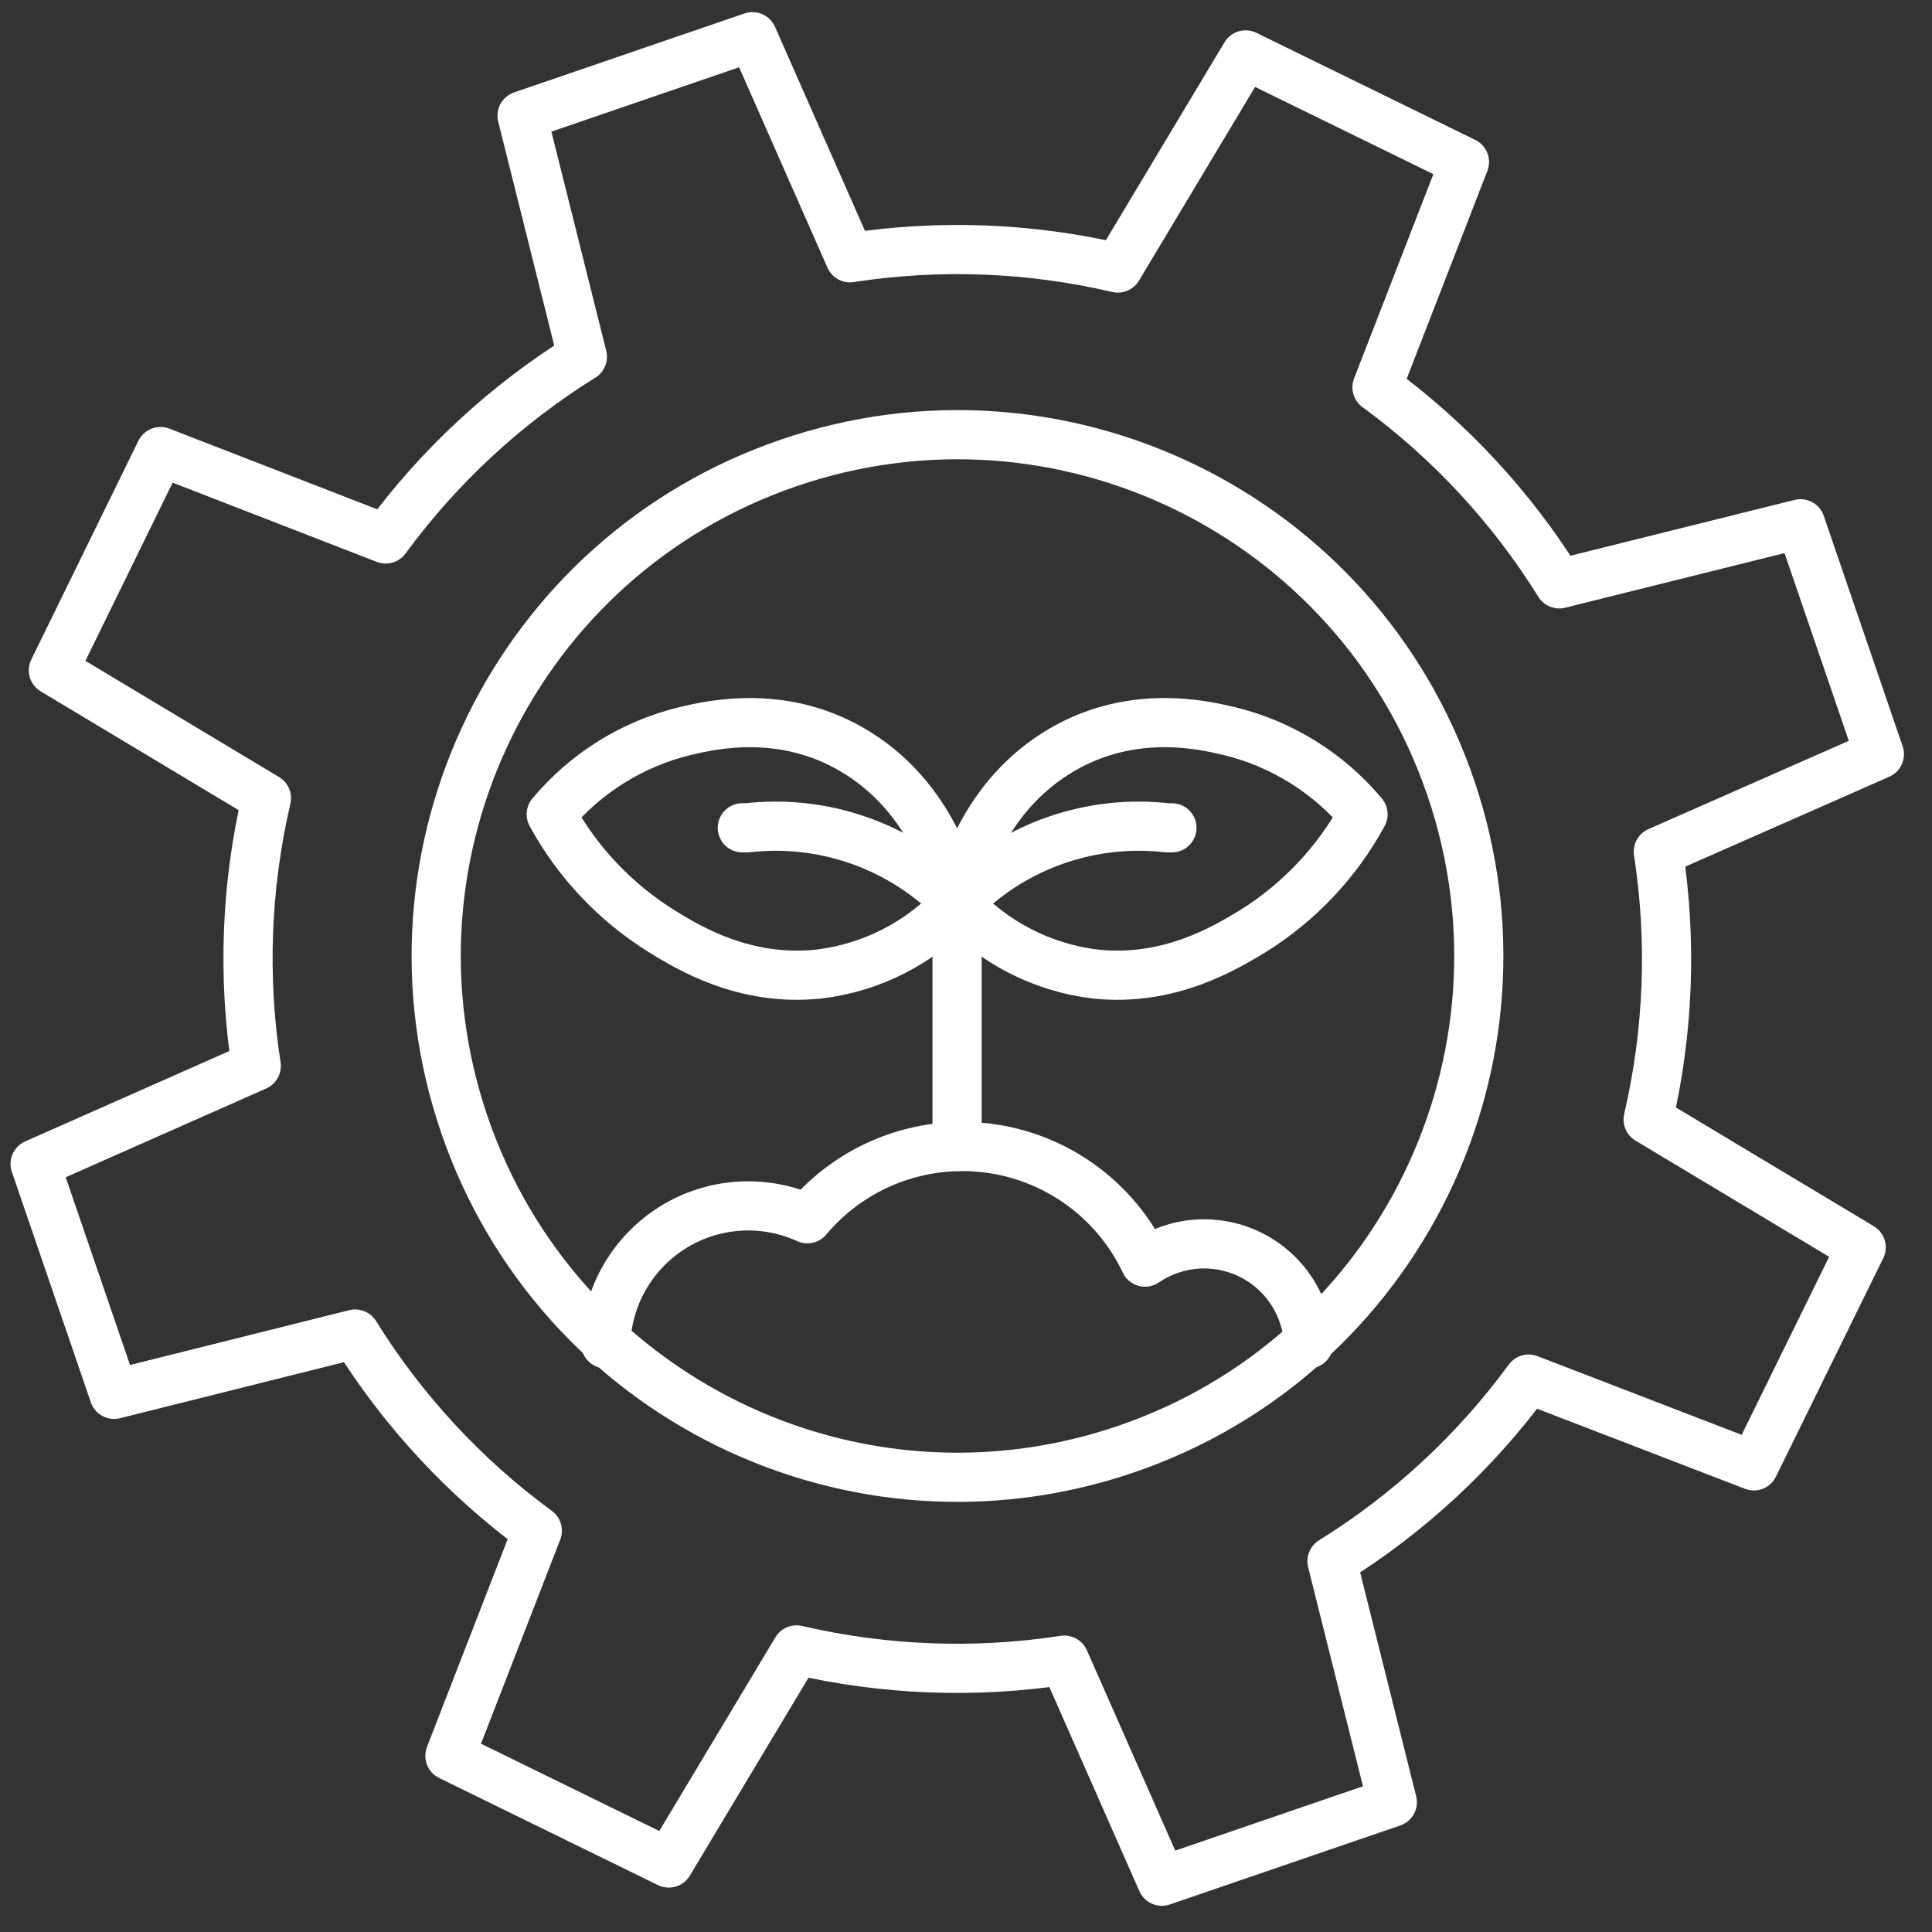
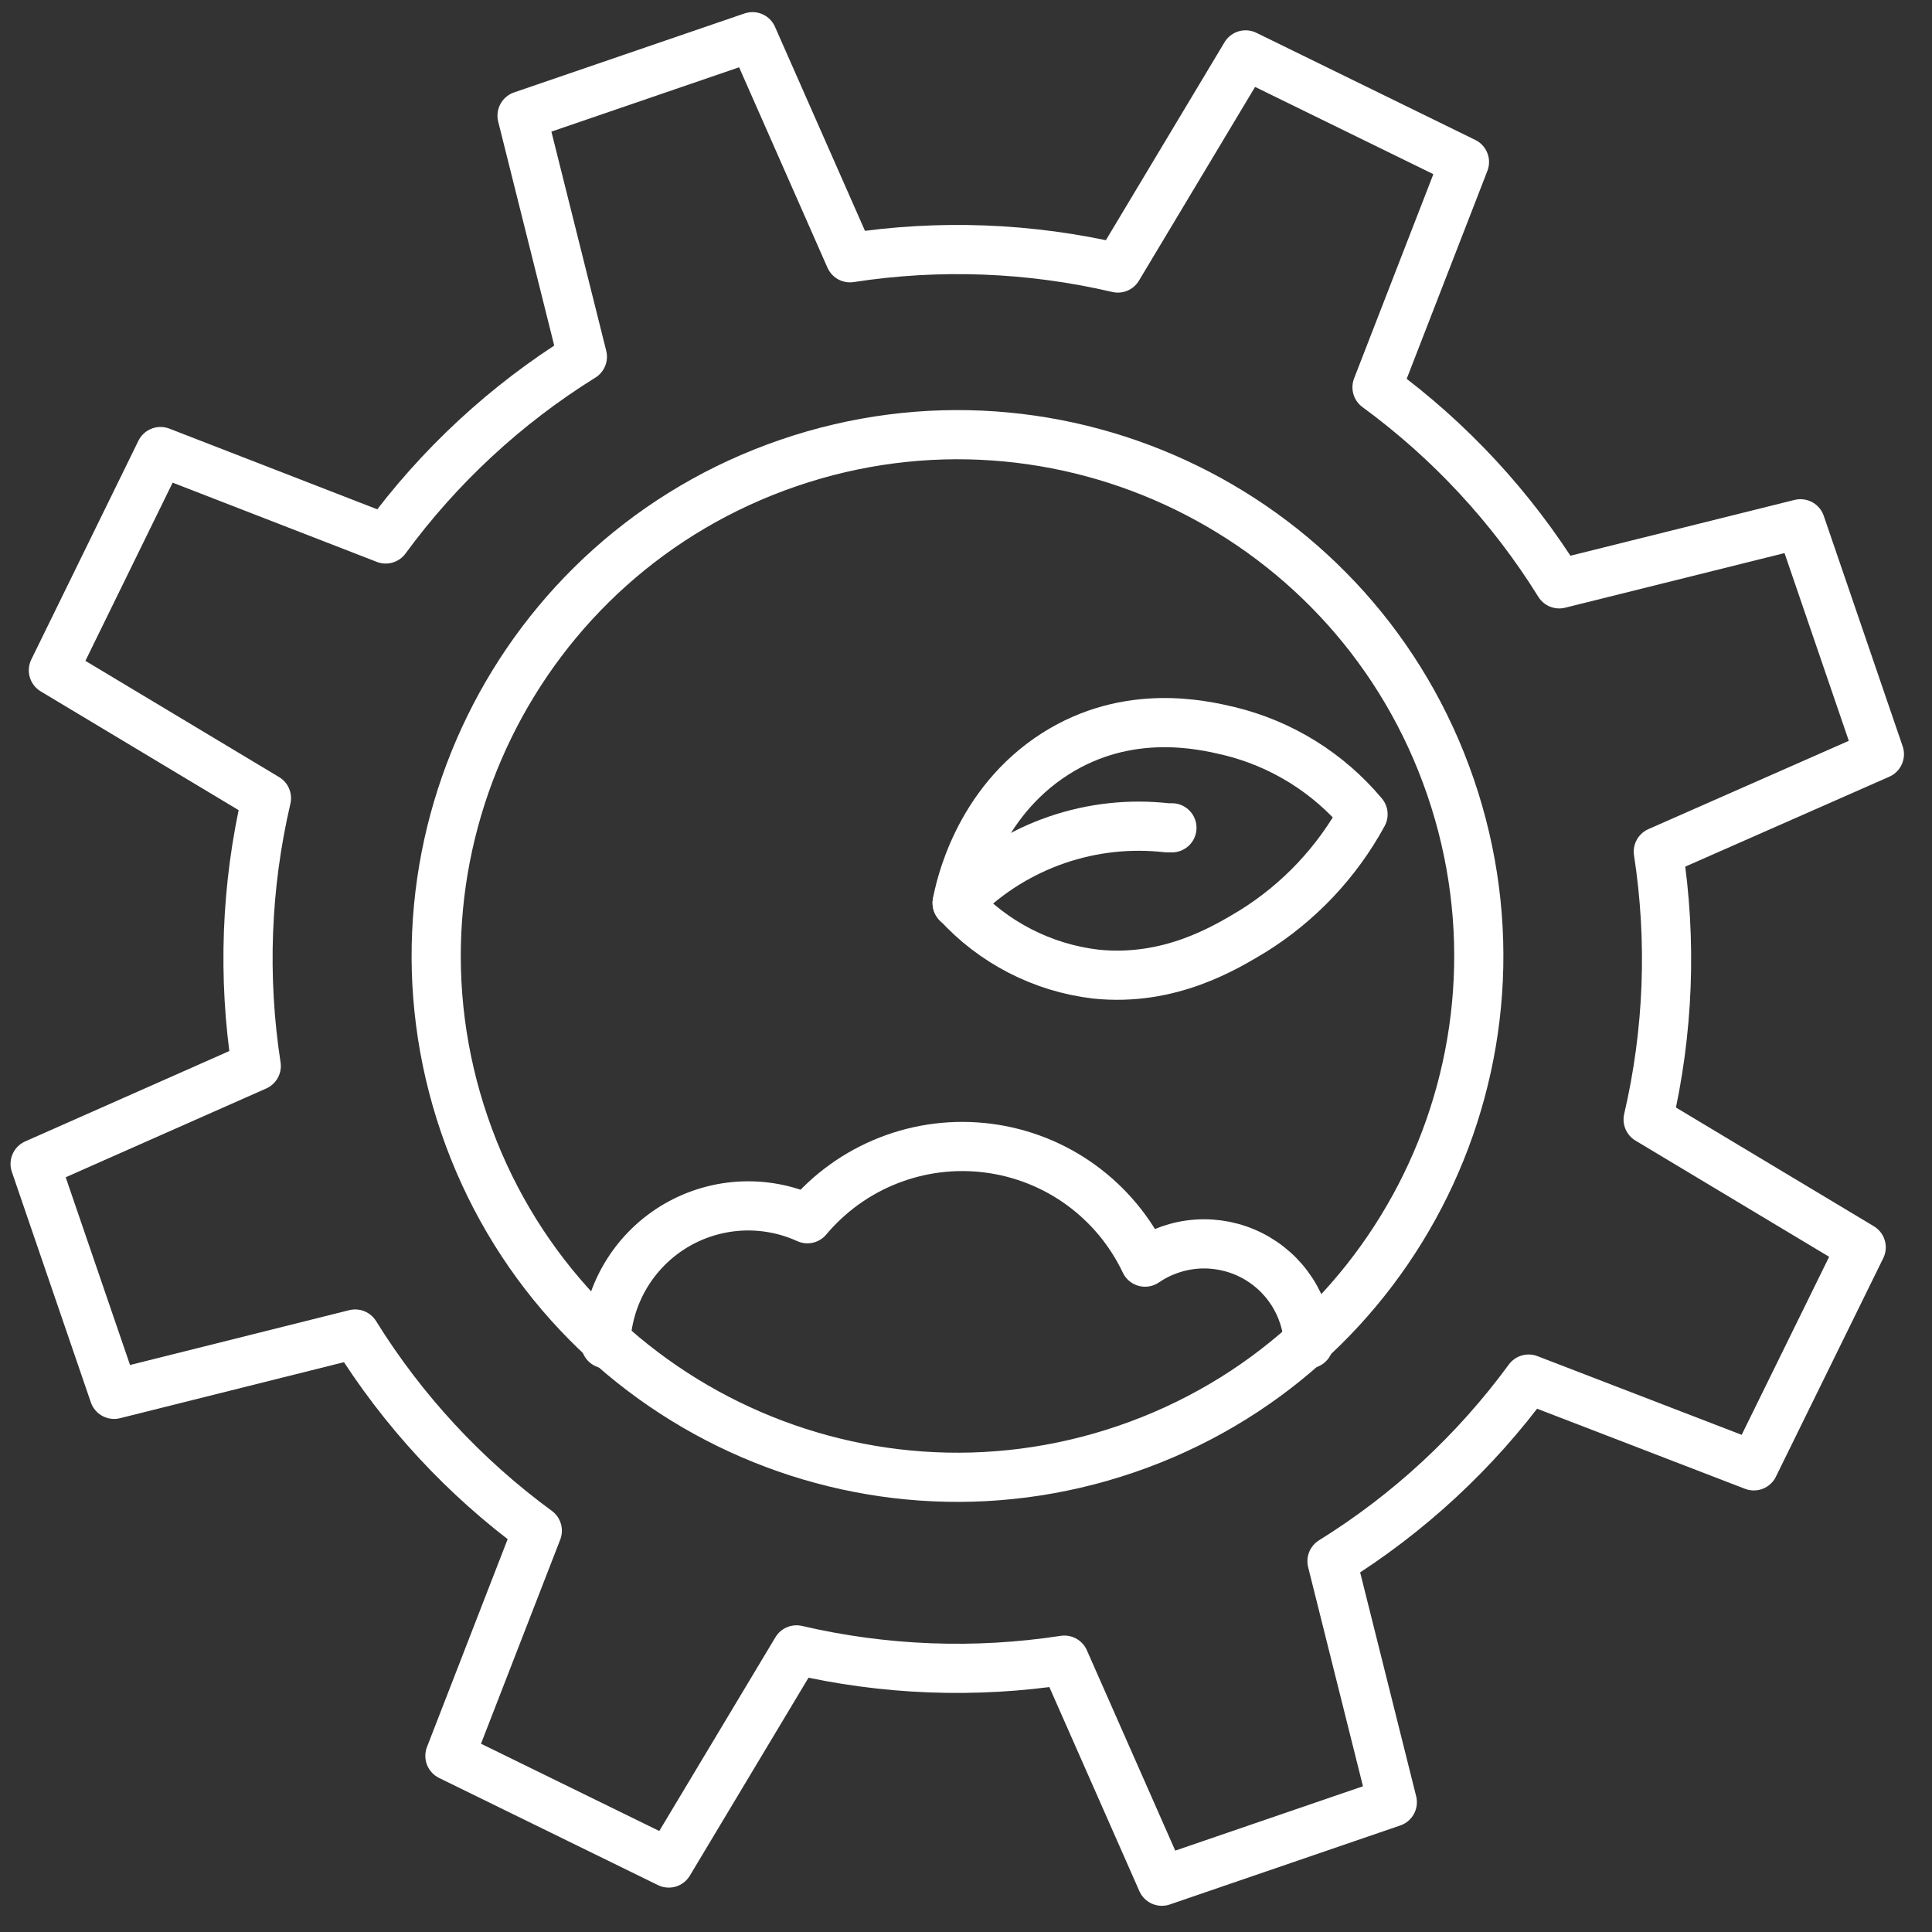
<svg xmlns="http://www.w3.org/2000/svg" width="55" height="55" viewBox="0 0 55 55" fill="none">
  <rect x="0" y="0" width="55" height="55" fill="#333333" stroke="none" />
  <path d="M49.928 41.73L52.984 35.509L46.919 31.87C47.502 29.37 47.6 26.781 47.209 24.244L53.502 21.471L51.256 14.911L44.388 16.621C43.033 14.441 41.273 12.541 39.201 11.025L41.69 4.612L35.46 1.563L31.823 7.63C29.323 7.046 26.734 6.947 24.197 7.338L21.422 1.045L14.862 3.293L16.579 10.156C14.398 11.512 12.498 13.273 10.98 15.343L4.569 12.855L1.52 19.082L7.585 22.722C7.002 25.222 6.904 27.811 7.295 30.347L1 33.134L3.248 39.694L10.111 37.977C11.465 40.158 13.225 42.059 15.296 43.576L12.808 49.986L19.038 53.036L22.675 46.969C25.175 47.552 27.763 47.651 30.3 47.261L33.076 53.554L39.636 51.305L37.919 44.444C40.1 43.09 42 41.33 43.517 39.26L49.928 41.73Z" stroke="white" stroke-width="1.4" stroke-linecap="round" stroke-linejoin="round" />
  <path d="M32.069 41.25C39.82 38.593 43.95 30.155 41.293 22.404C38.636 14.652 30.199 10.523 22.447 13.18C14.696 15.836 10.566 24.274 13.223 32.025C15.88 39.777 24.317 43.907 32.069 41.25Z" stroke="white" stroke-width="1.4" stroke-linecap="round" stroke-linejoin="round" />
  <path d="M27.248 25.701C27.325 25.294 27.823 22.873 30.042 21.46C32.12 20.137 34.24 20.634 34.989 20.811C36.481 21.172 37.818 22.003 38.803 23.181C38.063 24.541 36.983 25.687 35.67 26.506C34.914 26.959 33.317 27.954 31.189 27.73C29.674 27.55 28.274 26.83 27.248 25.701Z" stroke="white" stroke-width="1.4" stroke-linecap="round" stroke-linejoin="round" />
  <path d="M33.362 23.566C33.326 23.566 33.281 23.566 33.229 23.566C32.168 23.445 31.094 23.562 30.085 23.909C29.076 24.256 28.157 24.824 27.395 25.573C27.338 25.629 27.289 25.674 27.248 25.713" stroke="white" stroke-width="1.4" stroke-linecap="round" stroke-linejoin="round" />
-   <path d="M27.247 25.701C27.17 25.294 26.672 22.873 24.453 21.46C22.375 20.137 20.255 20.634 19.506 20.811C18.014 21.172 16.677 22.003 15.692 23.181C16.433 24.541 17.514 25.685 18.828 26.504C19.583 26.97 21.18 27.954 23.306 27.73C24.821 27.55 26.221 26.83 27.247 25.701Z" stroke="white" stroke-width="1.4" stroke-linecap="round" stroke-linejoin="round" />
-   <path d="M27.246 25.701V32.639" stroke="white" stroke-width="1.4" stroke-linecap="round" stroke-linejoin="round" />
-   <path d="M21.132 23.566H21.268C22.328 23.445 23.401 23.562 24.41 23.909C25.419 24.256 26.338 24.825 27.099 25.572C27.156 25.629 27.205 25.674 27.246 25.713" stroke="white" stroke-width="1.4" stroke-linecap="round" stroke-linejoin="round" />
  <path d="M17.244 38.256C17.266 37.588 17.452 36.935 17.787 36.356C18.121 35.778 18.593 35.291 19.161 34.938C19.729 34.586 20.376 34.38 21.043 34.337C21.71 34.295 22.377 34.418 22.985 34.695C23.605 33.956 24.401 33.384 25.3 33.033C26.199 32.681 27.171 32.562 28.129 32.685C29.086 32.808 29.997 33.169 30.777 33.736C31.558 34.304 32.184 35.058 32.597 35.93C33.035 35.631 33.545 35.454 34.075 35.417C34.604 35.381 35.134 35.487 35.609 35.724C36.084 35.961 36.487 36.321 36.776 36.766C37.065 37.211 37.23 37.725 37.254 38.256" stroke="white" stroke-width="1.4" stroke-linecap="round" stroke-linejoin="round" />
</svg>